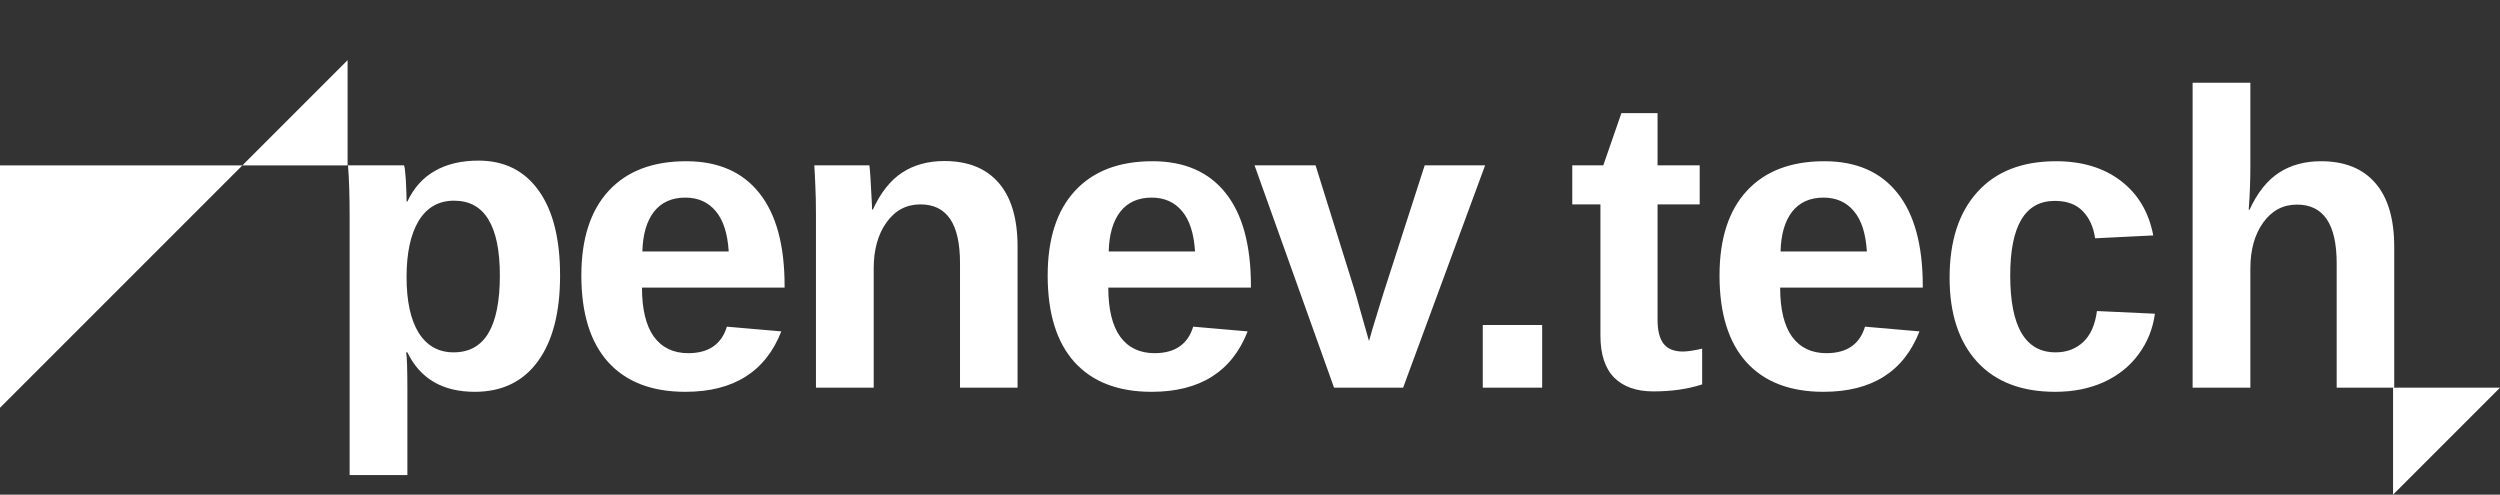
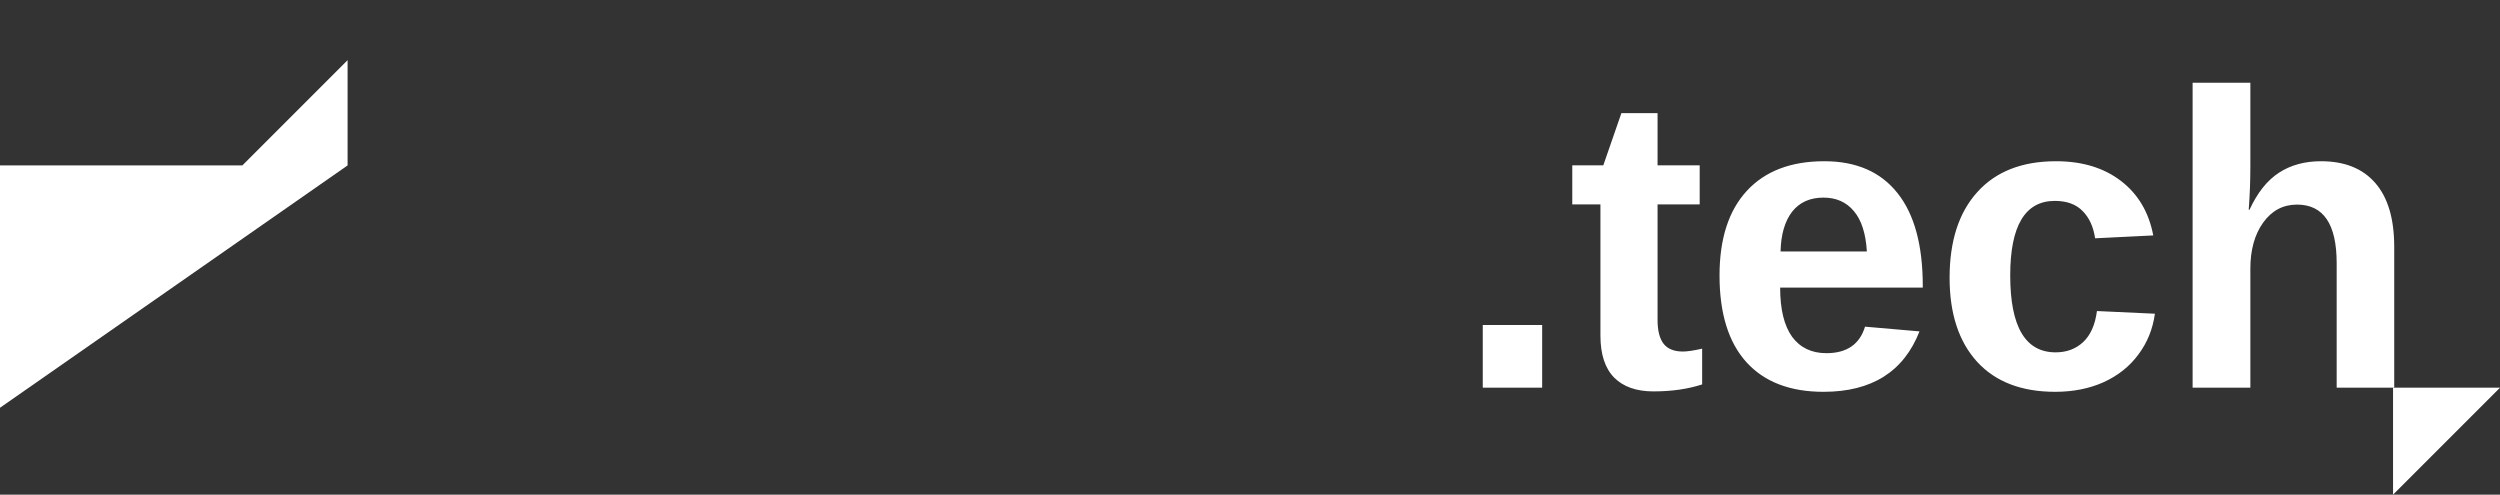
<svg xmlns="http://www.w3.org/2000/svg" width="374" height="74" viewBox="0 0 374 74" fill="none">
  <rect x="0" y="0" width="374" height="74" fill="#333333" stroke="none" />
-   <path d="M2.51656e-06 24.747L36.253 24.747L52 9V24.747H36.253L0 61L2.51656e-06 24.747Z" fill="white" />
-   <path d="M83.787 41.214C83.787 46.768 82.669 51.062 80.436 54.096C78.222 57.108 75.086 58.615 71.028 58.615C66.211 58.615 62.85 56.647 60.944 52.712H60.759C60.882 53.327 60.944 55.192 60.944 58.307V71.066H52.305V32.39C52.305 30.812 52.284 29.387 52.243 28.117C52.202 26.846 52.141 25.719 52.059 24.735H60.452C60.534 24.981 60.595 25.401 60.636 25.995C60.698 26.569 60.739 27.225 60.759 27.963C60.8 28.701 60.821 29.428 60.821 30.146H60.944C61.907 28.096 63.28 26.569 65.063 25.565C66.847 24.54 69.019 24.028 71.581 24.028C75.455 24.028 78.458 25.524 80.589 28.516C82.721 31.488 83.787 35.721 83.787 41.214ZM74.779 41.214C74.779 37.483 74.205 34.686 73.057 32.821C71.93 30.955 70.218 30.023 67.923 30.023C65.627 30.023 63.864 31.027 62.635 33.036C61.425 35.044 60.821 37.852 60.821 41.46C60.821 45.047 61.425 47.824 62.635 49.791C63.864 51.739 65.607 52.712 67.861 52.712C70.177 52.712 71.909 51.759 73.057 49.853C74.205 47.926 74.779 45.047 74.779 41.214ZM96.04 43.028C96.04 46.266 96.634 48.715 97.823 50.376C99.032 52.015 100.744 52.835 102.957 52.835C104.474 52.835 105.714 52.507 106.677 51.851C107.661 51.175 108.348 50.181 108.737 48.869L116.884 49.576C114.527 55.602 109.742 58.615 102.527 58.615C97.526 58.615 93.683 57.139 90.998 54.188C88.313 51.216 86.97 46.891 86.97 41.214C86.97 35.721 88.333 31.499 91.059 28.547C93.785 25.596 97.649 24.12 102.65 24.12C107.426 24.12 111.074 25.708 113.595 28.885C116.116 32.042 117.376 36.674 117.376 42.782V43.028H96.04ZM109.014 37.617C108.85 34.932 108.204 32.923 107.077 31.591C105.95 30.238 104.433 29.562 102.527 29.562C100.498 29.562 98.93 30.269 97.823 31.683C96.737 33.097 96.163 35.075 96.101 37.617H109.014ZM130.706 40.168V58H122.067V32.175C122.067 30.392 122.036 28.937 121.974 27.809C121.933 26.662 121.882 25.637 121.821 24.735H130.06C130.101 24.981 130.152 25.565 130.214 26.487C130.275 27.389 130.327 28.322 130.368 29.285C130.429 30.228 130.46 30.914 130.46 31.345H130.583C131.751 28.803 133.217 26.959 134.979 25.811C136.742 24.663 138.843 24.089 141.282 24.089C144.807 24.089 147.513 25.175 149.398 27.348C151.284 29.521 152.227 32.698 152.227 36.879V58H143.618V39.338C143.618 36.407 143.126 34.214 142.143 32.759C141.159 31.304 139.673 30.576 137.685 30.576C135.594 30.576 133.903 31.478 132.612 33.282C131.341 35.065 130.706 37.361 130.706 40.168ZM165.802 43.028C165.802 46.266 166.396 48.715 167.585 50.376C168.794 52.015 170.506 52.835 172.719 52.835C174.236 52.835 175.476 52.507 176.439 51.851C177.423 51.175 178.11 50.181 178.499 48.869L186.647 49.576C184.289 55.602 179.504 58.615 172.289 58.615C167.288 58.615 163.445 57.139 160.76 54.188C158.075 51.216 156.733 46.891 156.733 41.214C156.733 35.721 158.095 31.499 160.821 28.547C163.547 25.596 167.411 24.12 172.412 24.12C177.188 24.12 180.836 25.708 183.357 28.885C185.878 32.042 187.138 36.674 187.138 42.782V43.028H165.802ZM178.776 37.617C178.612 34.932 177.966 32.923 176.839 31.591C175.712 30.238 174.195 29.562 172.289 29.562C170.26 29.562 168.692 30.269 167.585 31.683C166.499 33.097 165.925 35.075 165.864 37.617H178.776ZM222.173 24.735L209.906 58H199.576L187.678 24.735H196.809L202.62 43.335C202.784 43.847 203.04 44.749 203.389 46.041C203.757 47.311 204.229 48.971 204.803 51.021C204.885 50.734 205.049 50.16 205.295 49.299C205.561 48.439 205.848 47.496 206.156 46.471C206.463 45.446 206.729 44.585 206.955 43.889L213.134 24.735H222.173Z" fill="white" />
+   <path d="M2.51656e-06 24.747L36.253 24.747L52 9V24.747L0 61L2.51656e-06 24.747Z" fill="white" />
  <path d="M221.822 58V48.623H230.707V58H221.822ZM247.356 58.553C244.814 58.553 242.857 57.867 241.484 56.493C240.11 55.1 239.424 52.999 239.424 50.191V30.576H235.212V24.735H239.854L242.56 16.926H247.971V24.735H254.273V30.576H247.971V47.854C247.971 49.474 248.278 50.673 248.893 51.452C249.508 52.21 250.461 52.589 251.752 52.589C252.429 52.589 253.392 52.446 254.642 52.159V57.508C252.511 58.205 250.082 58.553 247.356 58.553ZM272.797 58.615C267.796 58.615 263.953 57.139 261.268 54.188C258.583 51.216 257.241 46.891 257.241 41.214C257.241 35.721 258.604 31.499 261.33 28.547C264.056 25.596 267.919 24.12 272.92 24.12C277.696 24.12 281.344 25.708 283.865 28.885C286.386 32.042 287.647 36.674 287.647 42.782V43.028H266.31C266.31 46.266 266.905 48.715 268.093 50.376C269.303 52.015 271.014 52.835 273.228 52.835C276.282 52.835 278.208 51.513 279.008 48.869L287.155 49.576C284.798 55.602 280.012 58.615 272.797 58.615ZM272.797 29.562C270.768 29.562 269.2 30.269 268.093 31.683C267.007 33.097 266.433 35.075 266.372 37.617H279.284C279.12 34.932 278.475 32.923 277.347 31.591C276.22 30.238 274.703 29.562 272.797 29.562ZM307.462 58.615C302.42 58.615 298.526 57.119 295.779 54.126C293.033 51.113 291.659 46.922 291.659 41.552C291.659 36.059 293.043 31.785 295.81 28.732C298.577 25.657 302.502 24.12 307.585 24.12C311.5 24.12 314.738 25.104 317.3 27.071C319.862 29.039 321.471 31.755 322.127 35.219L313.426 35.649C313.18 33.948 312.565 32.595 311.582 31.591C310.598 30.566 309.204 30.054 307.4 30.054C302.953 30.054 300.729 33.774 300.729 41.214C300.729 48.879 302.994 52.712 307.523 52.712C309.163 52.712 310.536 52.2 311.643 51.175C312.75 50.13 313.436 48.582 313.703 46.532L322.373 46.932C322.065 49.207 321.245 51.236 319.913 53.02C318.601 54.803 316.87 56.186 314.717 57.17C312.565 58.133 310.147 58.615 307.462 58.615ZM336.531 31.376C337.699 28.834 339.165 26.989 340.927 25.842C342.69 24.694 344.791 24.12 347.23 24.12C350.755 24.12 353.461 25.206 355.346 27.379C357.232 29.552 358.175 32.728 358.175 36.91V58H349.566V39.369C349.566 33.528 347.589 30.607 343.633 30.607C341.542 30.607 339.851 31.509 338.56 33.312C337.289 35.096 336.654 37.391 336.654 40.199V58H328.015V12.376H336.654V24.827C336.654 27.061 336.572 29.244 336.408 31.376H336.531Z" fill="white" />
  <path d="M358 58L358 74L374 58L358 58Z" fill="white" />
</svg>